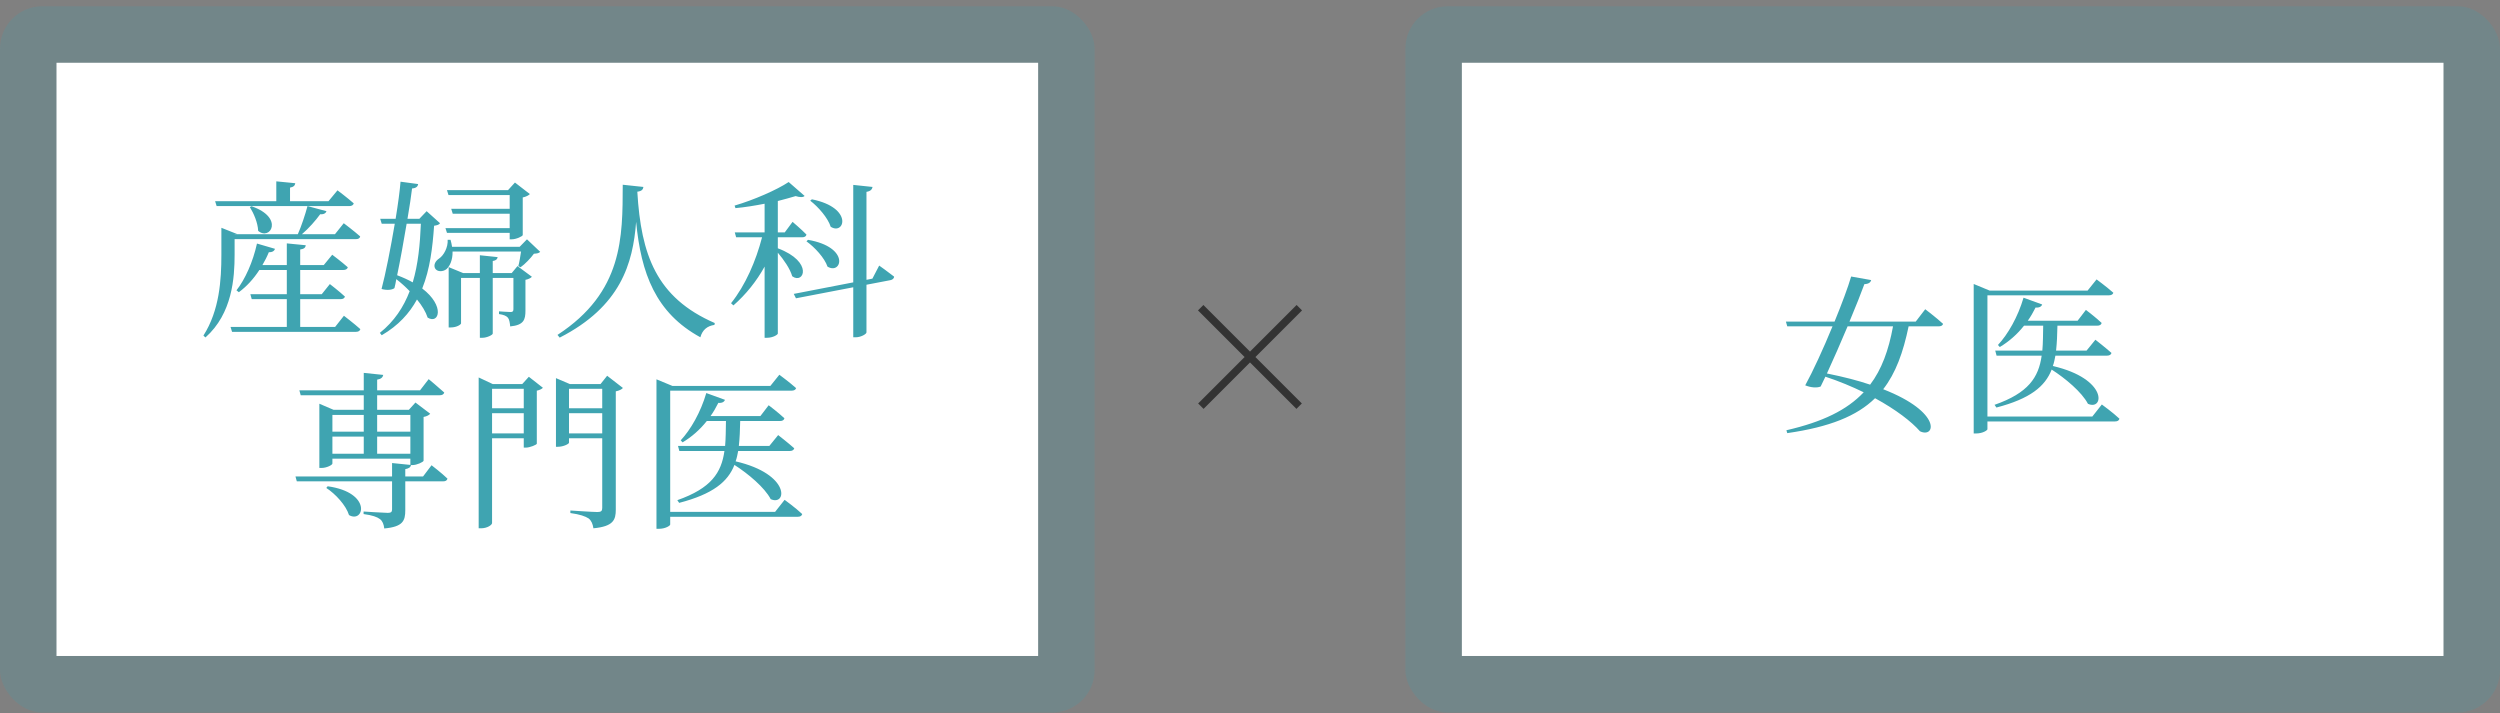
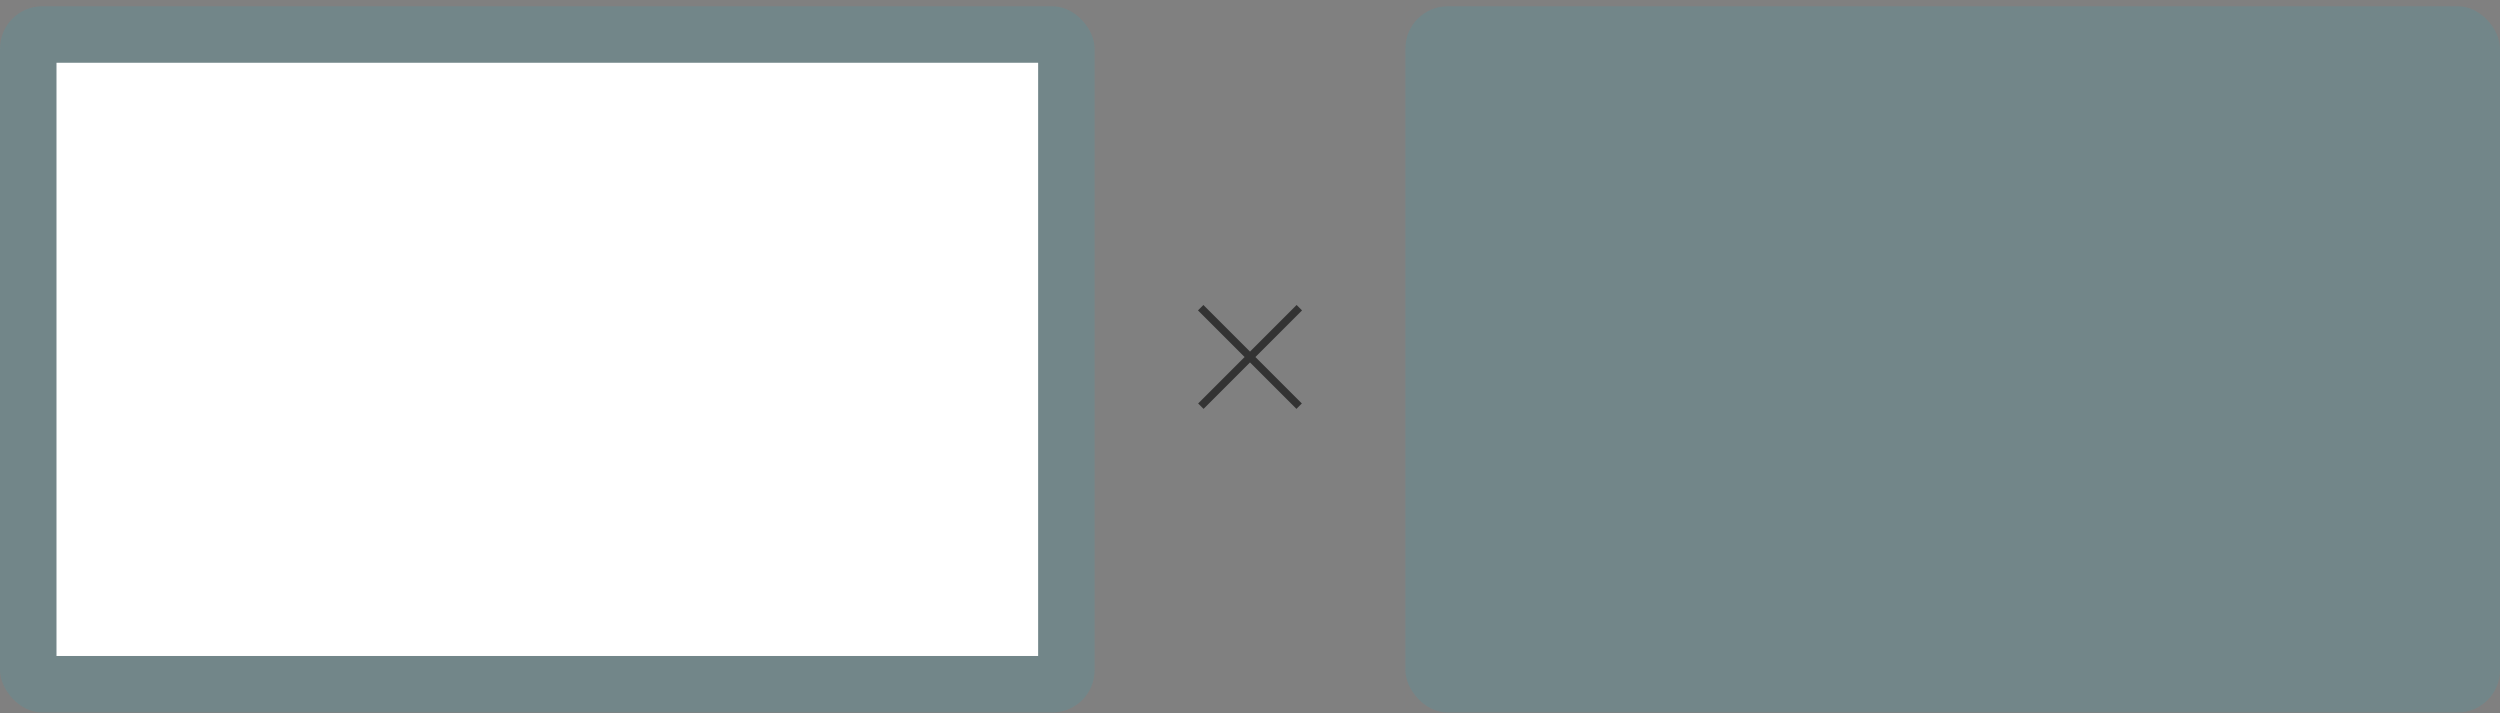
<svg xmlns="http://www.w3.org/2000/svg" width="354" height="101" viewBox="0 0 354 101" fill="none">
  <rect x="0" y="0" width="354" height="101" fill="#808080" stroke="none" />
  <rect y="0.887" width="155" height="100" rx="6" fill="#3FA4B1" fill-opacity="0.2" />
  <rect width="139" height="84" transform="translate(8 8.887)" fill="white" />
-   <path d="M46.516 28.487L47.788 26.951C47.788 26.951 49.204 28.007 50.092 28.799C50.02 29.063 49.78 29.183 49.444 29.183H30.676L30.46 28.487H39.124V25.679L41.812 25.943C41.764 26.255 41.596 26.471 41.068 26.567V28.487H46.516ZM33.22 33.863V36.047C33.22 39.311 32.908 44.399 29.092 47.783L28.804 47.519C31.084 43.943 31.348 39.647 31.348 36.047V32.255L33.58 33.143H33.22V33.167H42.172C42.676 32.039 43.228 30.359 43.54 29.183L46.228 29.903C46.132 30.191 45.844 30.383 45.34 30.335C44.716 31.199 43.732 32.327 42.748 33.167H47.428L48.676 31.607C48.676 31.607 50.14 32.711 51.004 33.479C50.956 33.743 50.74 33.863 50.38 33.863H33.22ZM35.38 29.327L35.62 29.207C40.3 30.815 38.26 34.151 36.556 32.687C36.508 31.535 35.932 30.215 35.38 29.327ZM47.452 46.295L48.7 44.711C48.7 44.711 50.14 45.815 51.028 46.607C50.956 46.871 50.716 46.991 50.38 46.991H32.86L32.644 46.295H40.612V42.359H35.644L35.452 41.663H40.612V38.231H36.724C35.884 39.527 34.9 40.583 33.82 41.375L33.484 41.111C34.708 39.551 35.812 37.103 36.388 34.487L38.932 35.231C38.86 35.519 38.572 35.735 38.068 35.711C37.804 36.359 37.492 36.959 37.156 37.535H40.612V34.463L43.3 34.727C43.252 35.063 43.06 35.255 42.508 35.327V37.535H45.844L47.044 36.071C47.044 36.071 48.388 37.079 49.252 37.847C49.18 38.111 48.94 38.231 48.604 38.231H42.508V41.663H45.556L46.708 40.223C46.708 40.223 48.052 41.255 48.844 41.999C48.772 42.239 48.556 42.359 48.244 42.359H42.508V46.295H47.452ZM63.076 32.303H72.172V30.263H64.108L63.892 29.567H72.172V27.623H63.508L63.292 26.927H71.932L72.916 25.847L75.028 27.479C74.884 27.647 74.5 27.863 74.02 27.959V33.287C73.996 33.455 73.108 33.887 72.46 33.887H72.172V32.975H63.292L63.076 32.303ZM59.596 31.679H57.58C57.172 34.103 56.692 36.791 56.236 38.975C57.076 39.287 57.796 39.623 58.444 39.983C59.212 37.415 59.476 34.583 59.596 31.679ZM60.412 29.903L62.308 31.607C62.164 31.823 61.924 31.895 61.468 31.967C61.252 35.039 60.892 38.111 59.788 40.847C63.052 43.343 62.164 45.959 60.556 44.975C60.292 44.159 59.74 43.247 59.044 42.407C57.988 44.351 56.404 46.103 54.052 47.471L53.788 47.135C55.828 45.503 57.148 43.487 58.012 41.231C57.412 40.607 56.764 40.031 56.116 39.527C56.044 39.983 55.948 40.415 55.852 40.799C55.516 41.063 54.772 41.135 54.028 40.919C54.58 38.855 55.324 35.111 55.9 31.679H54.052L53.836 30.983H56.02C56.356 28.919 56.62 26.999 56.716 25.727L59.212 26.063C59.164 26.375 58.972 26.639 58.348 26.687C58.228 27.743 57.988 29.279 57.7 30.983H59.38L60.412 29.903ZM72.46 38.663L73.276 37.679L75.316 39.191C75.172 39.359 74.812 39.551 74.404 39.623V43.967C74.404 45.263 74.188 46.031 72.244 46.223C72.196 45.719 72.124 45.263 71.932 44.999C71.716 44.735 71.332 44.567 70.66 44.471V44.087C70.66 44.087 71.956 44.183 72.316 44.183C72.604 44.183 72.7 44.063 72.7 43.775V39.359H69.772V47.231C69.772 47.423 68.956 47.831 68.308 47.831H67.948V39.359H65.284V45.791C65.284 45.935 64.708 46.367 63.82 46.367H63.532V37.823L65.572 38.663H67.948V36.143L70.468 36.407C70.42 36.695 70.252 36.887 69.772 36.959V38.663H72.46ZM74.62 33.887L76.492 35.663C76.3 35.855 76.036 35.903 75.604 35.927C75.148 36.551 74.356 37.391 73.708 37.847L73.396 37.679C73.54 37.151 73.684 36.311 73.78 35.615H64.084C64.108 36.815 63.7 37.679 63.22 38.111C62.74 38.495 61.876 38.543 61.588 37.967C61.372 37.463 61.684 36.935 62.188 36.599C62.836 36.167 63.46 35.015 63.388 33.959H63.796C63.892 34.295 63.964 34.631 64.012 34.943H73.588L74.62 33.887ZM88.18 26.159L91.108 26.471C91.06 26.831 90.868 27.071 90.244 27.143C90.772 36.095 92.932 42.143 101.212 45.743L101.164 46.007C100.156 46.151 99.46 46.703 99.172 47.759C92.836 44.303 90.772 38.711 90.076 31.415C89.62 37.319 87.892 43.391 79.252 47.807L78.94 47.423C88.252 41.351 88.156 33.575 88.18 26.159ZM114.724 28.415L114.964 28.223C120.892 29.423 119.572 33.359 117.628 32.111C117.22 30.839 115.876 29.303 114.724 28.415ZM114.196 34.175L114.412 33.959C120.46 35.015 119.164 38.975 117.172 37.751C116.764 36.527 115.372 35.015 114.196 34.175ZM110.14 33.599V35.159C115.252 37.079 113.812 40.319 112.18 39.119C111.868 38.039 110.98 36.767 110.14 35.783V47.231C110.14 47.375 109.492 47.831 108.58 47.831H108.268V37.751C107.116 39.839 105.628 41.687 103.852 43.247L103.516 42.935C105.556 40.391 107.044 36.935 107.908 33.599H104.236L104.044 32.903H108.268V28.847C106.924 29.111 105.484 29.351 104.14 29.471L104.02 29.111C106.732 28.319 110.02 26.879 111.676 25.775L113.932 27.743C113.74 27.959 113.284 27.959 112.66 27.767C111.94 27.983 111.076 28.223 110.14 28.463V32.903H111.124L112.228 31.415C112.228 31.415 113.476 32.471 114.196 33.215C114.148 33.479 113.908 33.599 113.596 33.599H110.14ZM123.532 39.455L124.492 37.607C124.492 37.607 125.788 38.519 126.604 39.167C126.604 39.431 126.364 39.623 126.076 39.671L122.692 40.319V47.063C122.692 47.303 121.9 47.759 121.18 47.759H120.82V40.679L112.708 42.239L112.396 41.615L120.82 39.983V26.183L123.556 26.471C123.484 26.807 123.292 27.071 122.692 27.167V39.623L123.532 39.455ZM46.204 69.095L46.396 68.855C52.732 69.743 51.556 74.159 49.42 72.935C48.988 71.543 47.5 69.935 46.204 69.095ZM53.404 64.247H58.108V61.823H53.404V64.247ZM47.068 61.823V64.247H51.508V61.823H47.068ZM51.508 58.751H47.068V61.127H51.508V58.751ZM58.108 58.751H53.404V61.127H58.108V58.751ZM59.908 67.463L61.108 65.879C61.108 65.879 62.548 66.983 63.364 67.775C63.292 68.039 63.1 68.159 62.74 68.159H57.388V72.239C57.388 73.727 57.076 74.591 54.412 74.831C54.34 74.231 54.172 73.799 53.812 73.511C53.404 73.199 52.732 72.959 51.484 72.791V72.431C51.484 72.431 54.364 72.623 54.916 72.623C55.372 72.623 55.516 72.479 55.516 72.143V68.159H42.028L41.836 67.463H55.516V65.567L58.108 65.831V64.943H47.068V65.639C47.068 65.831 46.276 66.263 45.508 66.263H45.22V57.167L47.236 58.031H51.508V55.967H42.58L42.388 55.271H51.508V52.799L54.268 53.087C54.196 53.423 53.98 53.663 53.404 53.759V55.271H59.476L60.7 53.687C60.7 53.687 62.068 54.815 62.908 55.583C62.836 55.847 62.596 55.967 62.26 55.967H53.404V58.031H57.892L58.828 56.999L60.916 58.583C60.796 58.751 60.436 58.967 59.98 59.039V65.231C59.956 65.423 59.02 65.855 58.42 65.855H58.204C58.132 66.167 57.892 66.335 57.388 66.431V67.463H59.908ZM69.676 61.367H74.164V58.511H69.676V61.367ZM74.164 55.055H69.676V57.815H74.164V55.055ZM73.948 54.383L74.884 53.351L76.876 54.911C76.756 55.055 76.396 55.247 76.012 55.319V62.831C75.988 62.975 75.052 63.383 74.452 63.383H74.164V62.063H69.676V74.063C69.676 74.327 69.004 74.807 68.116 74.807H67.78V53.447L69.772 54.383H73.948ZM80.572 61.367H85.276V58.511H80.572V61.367ZM85.276 55.055H80.572V57.815H85.276V55.055ZM85.972 53.207L88.204 54.935C88.06 55.127 87.676 55.319 87.196 55.415V72.167C87.196 73.607 86.86 74.543 84.028 74.807C83.932 74.183 83.74 73.727 83.356 73.415C82.876 73.103 82.132 72.839 80.764 72.647V72.287C80.764 72.287 83.98 72.503 84.604 72.503C85.132 72.503 85.276 72.335 85.276 71.927V62.063H80.572V62.687C80.572 62.855 79.78 63.263 79.012 63.263H78.724V53.543L80.692 54.383H85.036L85.972 53.207ZM109.756 72.479L111.1 70.775C111.1 70.775 112.684 71.927 113.596 72.791C113.524 73.055 113.308 73.175 112.972 73.175H94.9V74.279C94.9 74.423 94.252 74.879 93.292 74.879H92.956V53.711L95.212 54.647H109.084L110.356 53.063C110.356 53.063 111.82 54.143 112.732 54.959C112.66 55.199 112.42 55.319 112.084 55.319H94.9V72.479H109.756ZM111.796 63.863H104.524C104.428 64.367 104.332 64.871 104.164 65.327C112.012 67.151 111.412 71.711 109.132 70.679C108.268 69.023 105.94 67.079 103.996 65.831C103.06 68.231 100.948 69.959 96.172 71.207L95.908 70.823C100.708 69.143 102.148 66.935 102.58 63.863H96.196L96.004 63.143H102.676C102.772 62.063 102.772 60.911 102.796 59.615H100.084C99.076 60.887 97.9 61.895 96.652 62.639L96.388 62.351C97.804 60.839 99.22 58.367 100.012 55.655L102.652 56.615C102.556 56.903 102.244 57.095 101.716 57.047C101.38 57.719 101.02 58.343 100.612 58.919H107.668L108.844 57.383C108.844 57.383 110.212 58.415 111.076 59.231C111.004 59.495 110.788 59.615 110.452 59.615H104.812C104.788 60.911 104.74 62.063 104.62 63.143H108.94L110.188 61.607C110.188 61.607 111.58 62.687 112.468 63.479C112.396 63.743 112.156 63.863 111.796 63.863Z" fill="#3FA4B1" />
  <path d="M177 51.323L170.424 57.899L169.656 57.131L176.232 50.555L169.632 43.955L170.4 43.187L177 49.787L183.6 43.187L184.368 43.955L177.768 50.555L184.344 57.131L183.576 57.899L177 51.323Z" fill="#333333" />
  <rect x="199" y="0.887" width="155" height="100" rx="6" fill="#3FA4B1" fill-opacity="0.2" />
-   <rect width="139" height="84" transform="translate(207 8.887)" fill="white" />
-   <path d="M268.052 46.211H261.62C260.66 48.491 259.604 50.915 258.692 52.883C261.068 53.363 263.108 53.891 264.812 54.467C266.444 52.307 267.428 49.619 268.052 46.211ZM271.268 45.539L272.612 43.787C272.612 43.787 274.196 44.987 275.132 45.851C275.084 46.115 274.82 46.211 274.508 46.211H270.26C269.492 49.907 268.436 52.835 266.66 55.115C275.084 58.403 274.028 62.123 271.868 61.067C270.668 59.699 268.46 57.995 265.508 56.387C262.94 58.907 259.076 60.467 253.076 61.331L252.956 60.923C258.068 59.747 261.524 58.067 263.9 55.547C262.268 54.755 260.444 53.987 258.476 53.339C258.236 53.843 258.02 54.299 257.804 54.731C257.3 54.947 256.436 54.899 255.62 54.563C256.676 52.643 258.188 49.379 259.484 46.211H253.076L252.884 45.539H259.772C260.804 43.019 261.692 40.643 262.124 39.155L264.956 39.659C264.884 39.971 264.62 40.211 263.996 40.235C263.54 41.483 262.772 43.427 261.884 45.539H271.268ZM296.276 58.979L297.62 57.275C297.62 57.275 299.204 58.427 300.116 59.291C300.044 59.555 299.828 59.675 299.492 59.675H281.42V60.779C281.42 60.923 280.772 61.379 279.812 61.379H279.476V40.211L281.732 41.147H295.604L296.876 39.563C296.876 39.563 298.34 40.643 299.252 41.459C299.18 41.699 298.94 41.819 298.604 41.819H281.42V58.979H296.276ZM298.316 50.363H291.044C290.948 50.867 290.852 51.371 290.684 51.827C298.532 53.651 297.932 58.211 295.652 57.179C294.788 55.523 292.46 53.579 290.516 52.331C289.58 54.731 287.468 56.459 282.692 57.707L282.428 57.323C287.228 55.643 288.668 53.435 289.1 50.363H282.716L282.524 49.643H289.196C289.292 48.563 289.292 47.411 289.316 46.115H286.604C285.596 47.387 284.42 48.395 283.172 49.139L282.908 48.851C284.324 47.339 285.74 44.867 286.532 42.155L289.172 43.115C289.076 43.403 288.764 43.595 288.236 43.547C287.9 44.219 287.54 44.843 287.132 45.419H294.188L295.364 43.883C295.364 43.883 296.732 44.915 297.596 45.731C297.524 45.995 297.308 46.115 296.972 46.115H291.332C291.308 47.411 291.26 48.563 291.14 49.643H295.46L296.708 48.107C296.708 48.107 298.1 49.187 298.988 49.979C298.916 50.243 298.676 50.363 298.316 50.363Z" fill="#3FA4B1" />
</svg>